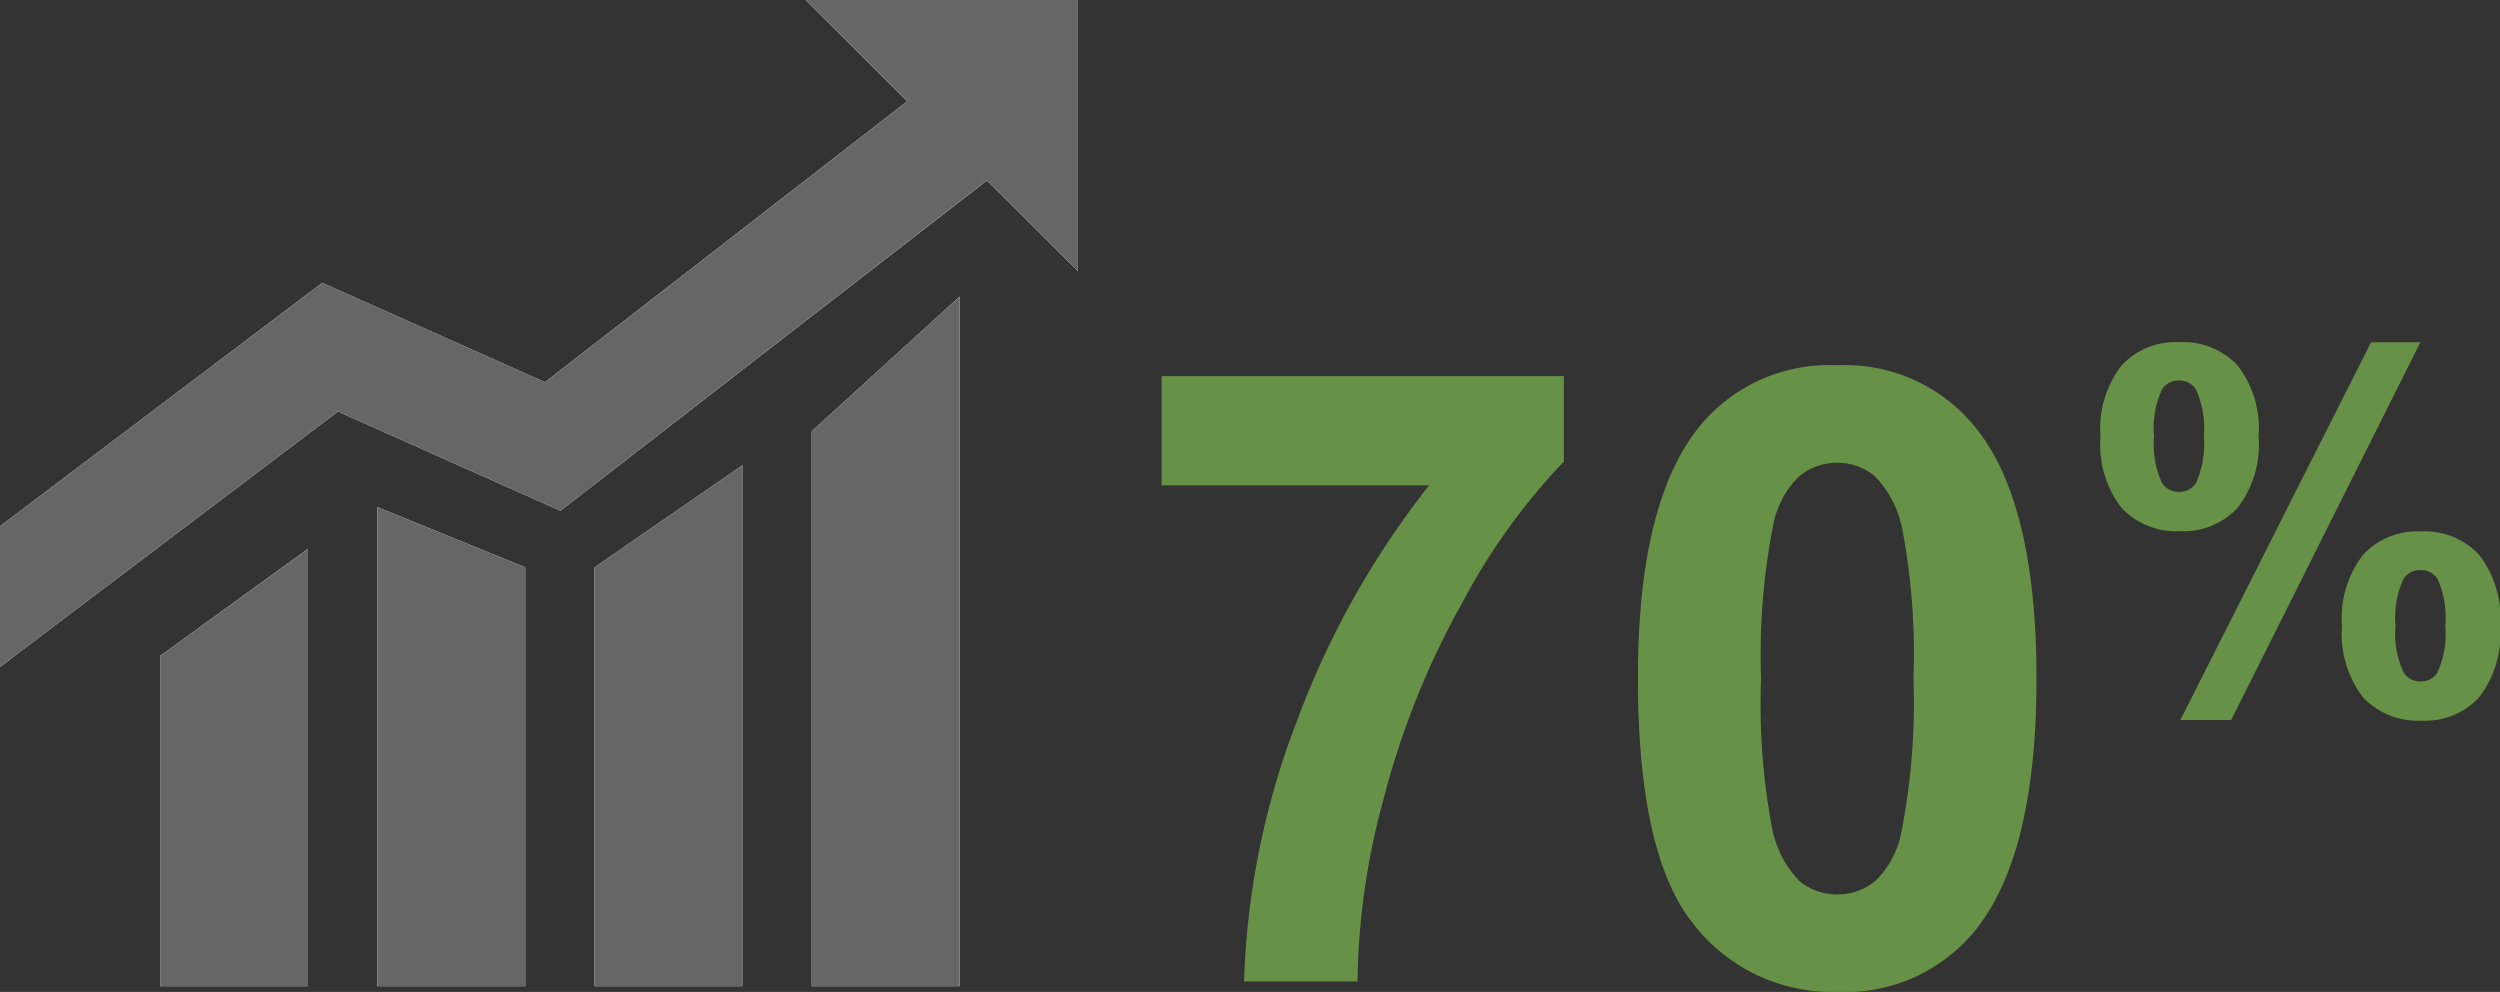
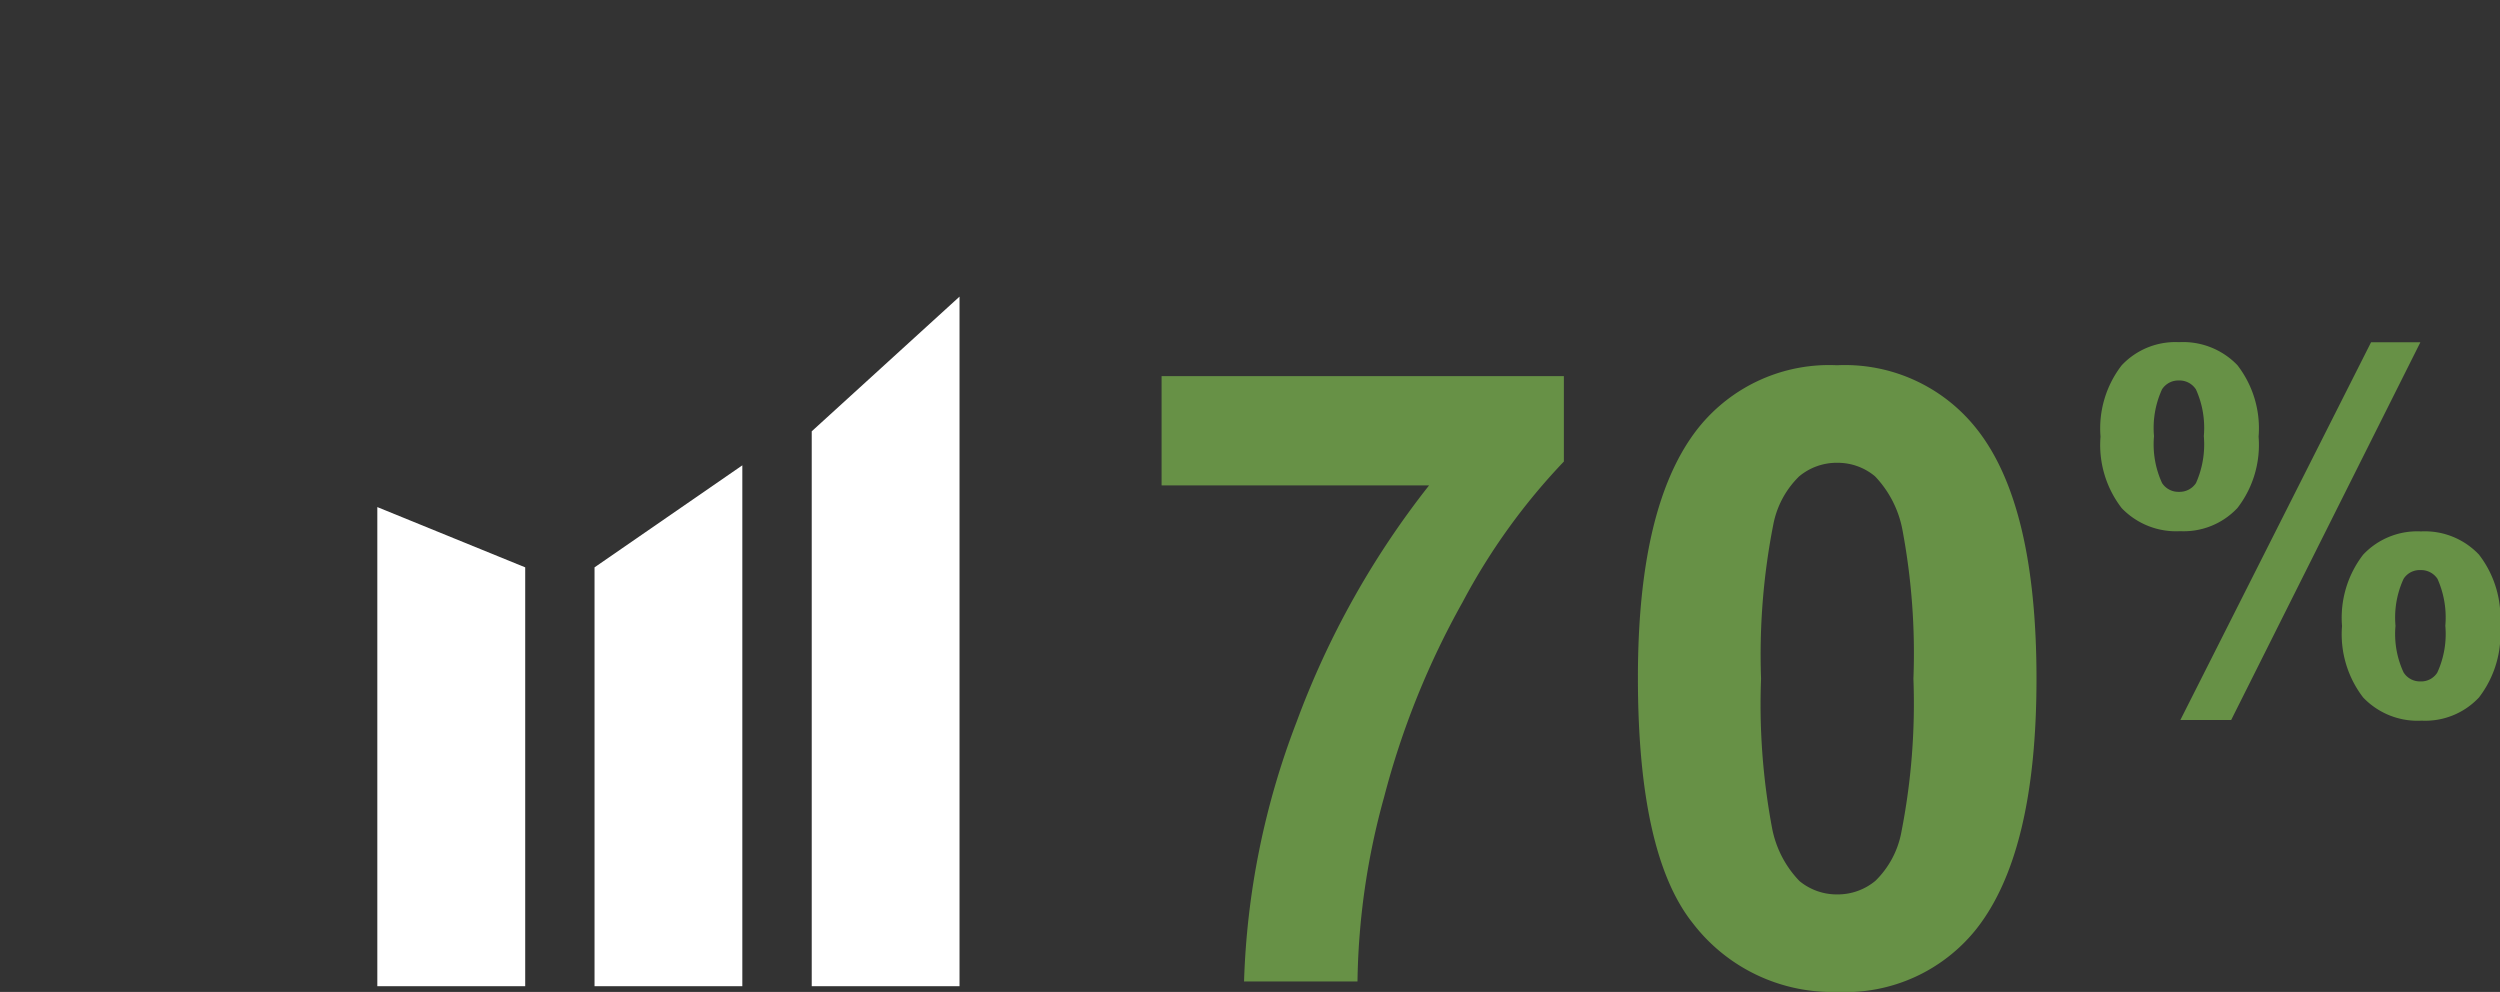
<svg xmlns="http://www.w3.org/2000/svg" height="43.25" viewBox="0 0 109.005 43.25" width="109.005">
  <rect x="0" y="0" width="109.005" height="43.25" fill="#333333" stroke="none" />
  <g transform="translate(-260 -2631)">
    <path d="m1.588-21.63v-4.764h17.541v3.724a27.6 27.6 0 0 0 -4.417 6.133 35.761 35.761 0 0 0 -3.422 8.5 31.509 31.509 0 0 0 -1.16 8.037h-4.946a34.381 34.381 0 0 1 2.291-11.317 37.712 37.712 0 0 1 5.777-10.313zm29.46-5.239a7.311 7.311 0 0 1 6.078 2.774q2.61 3.286 2.61 10.9 0 7.593-2.628 10.915a7.3 7.3 0 0 1 -6.06 2.736 7.658 7.658 0 0 1 -6.3-3q-2.391-3-2.391-10.705 0-7.557 2.628-10.879a7.3 7.3 0 0 1 6.063-2.74zm0 4.253a2.562 2.562 0 0 0 -1.661.593 3.982 3.982 0 0 0 -1.131 2.123 29.33 29.33 0 0 0 -.529 6.7 29.115 29.115 0 0 0 .473 6.474 4.55 4.55 0 0 0 1.2 2.346 2.551 2.551 0 0 0 1.652.584 2.562 2.562 0 0 0 1.661-.593 3.982 3.982 0 0 0 1.132-2.126 29.071 29.071 0 0 0 .525-6.685 29.115 29.115 0 0 0 -.475-6.471 4.613 4.613 0 0 0 -1.2-2.355 2.527 2.527 0 0 0 -1.647-.589zm11.48-1.139a4.5 4.5 0 0 1 .921-3.109 3.209 3.209 0 0 1 2.5-1.011 3.284 3.284 0 0 1 2.55 1.006 4.5 4.5 0 0 1 .921 3.114 4.5 4.5 0 0 1 -.921 3.109 3.209 3.209 0 0 1 -2.499 1.012 3.284 3.284 0 0 1 -2.55-1.006 4.5 4.5 0 0 1 -.922-3.114zm2.332-.021a4.033 4.033 0 0 0 .351 2.044.846.846 0 0 0 .735.383.856.856 0 0 0 .745-.383 4.142 4.142 0 0 0 .341-2.044 4.074 4.074 0 0 0 -.341-2.034.849.849 0 0 0 -.745-.394.846.846 0 0 0 -.735.383 4.033 4.033 0 0 0 -.351 2.045zm3.364 12.376h-2.215l8.315-16.471h2.151zm4.834-4.1a4.5 4.5 0 0 1 .921-3.109 3.235 3.235 0 0 1 2.521-1.014 3.248 3.248 0 0 1 2.529 1.011 4.5 4.5 0 0 1 .921 3.109 4.519 4.519 0 0 1 -.921 3.12 3.209 3.209 0 0 1 -2.5 1.011 3.275 3.275 0 0 1 -2.55-1.011 4.519 4.519 0 0 1 -.921-3.117zm2.332-.011a3.968 3.968 0 0 0 .351 2.034.84.84 0 0 0 .735.394.83.83 0 0 0 .735-.383 4.033 4.033 0 0 0 .351-2.044 4.142 4.142 0 0 0 -.341-2.044.856.856 0 0 0 -.745-.383.83.83 0 0 0 -.735.383 4.033 4.033 0 0 0 -.352 2.041z" fill="#679146" transform="translate(309.059 2673.794)" />
    <g fill="#fff" transform="translate(260 2631)">
      <path d="m16.452 43h6.448v-18.262l-6.448-2.628z" />
-       <path d="m6.982 28.6v14.4h6.445v-19.069z" />
      <path d="m35.393 18.806v24.194h6.444v-30.067z" />
      <path d="m25.923 24.738v18.262h6.444v-22.711z" />
-       <path d="m35.127 0 4.434 4.414-15.8 12.251-9.71-4.333-14.051 10.613v6.135l14.735-11.138 9.7 4.329 18.594-14.4 3.971 3.948v-11.819z" />
    </g>
-     <path d="m285.923 2674v-18.263l6.445-4.449v22.712zm9.471 0v-24.195l6.444-5.872v30.067zm-18.941 0v-20.891l6.446 2.628v18.263zm-9.47 0v-14.4l6.446-4.667v19.067zm-6.983-20.056 14.055-10.613 9.71 4.333 15.8-12.252-4.438-4.412h11.873v11.819l-3.972-3.953-18.593 14.406-9.7-4.329-14.735 11.137z" fill="#666" />
  </g>
</svg>